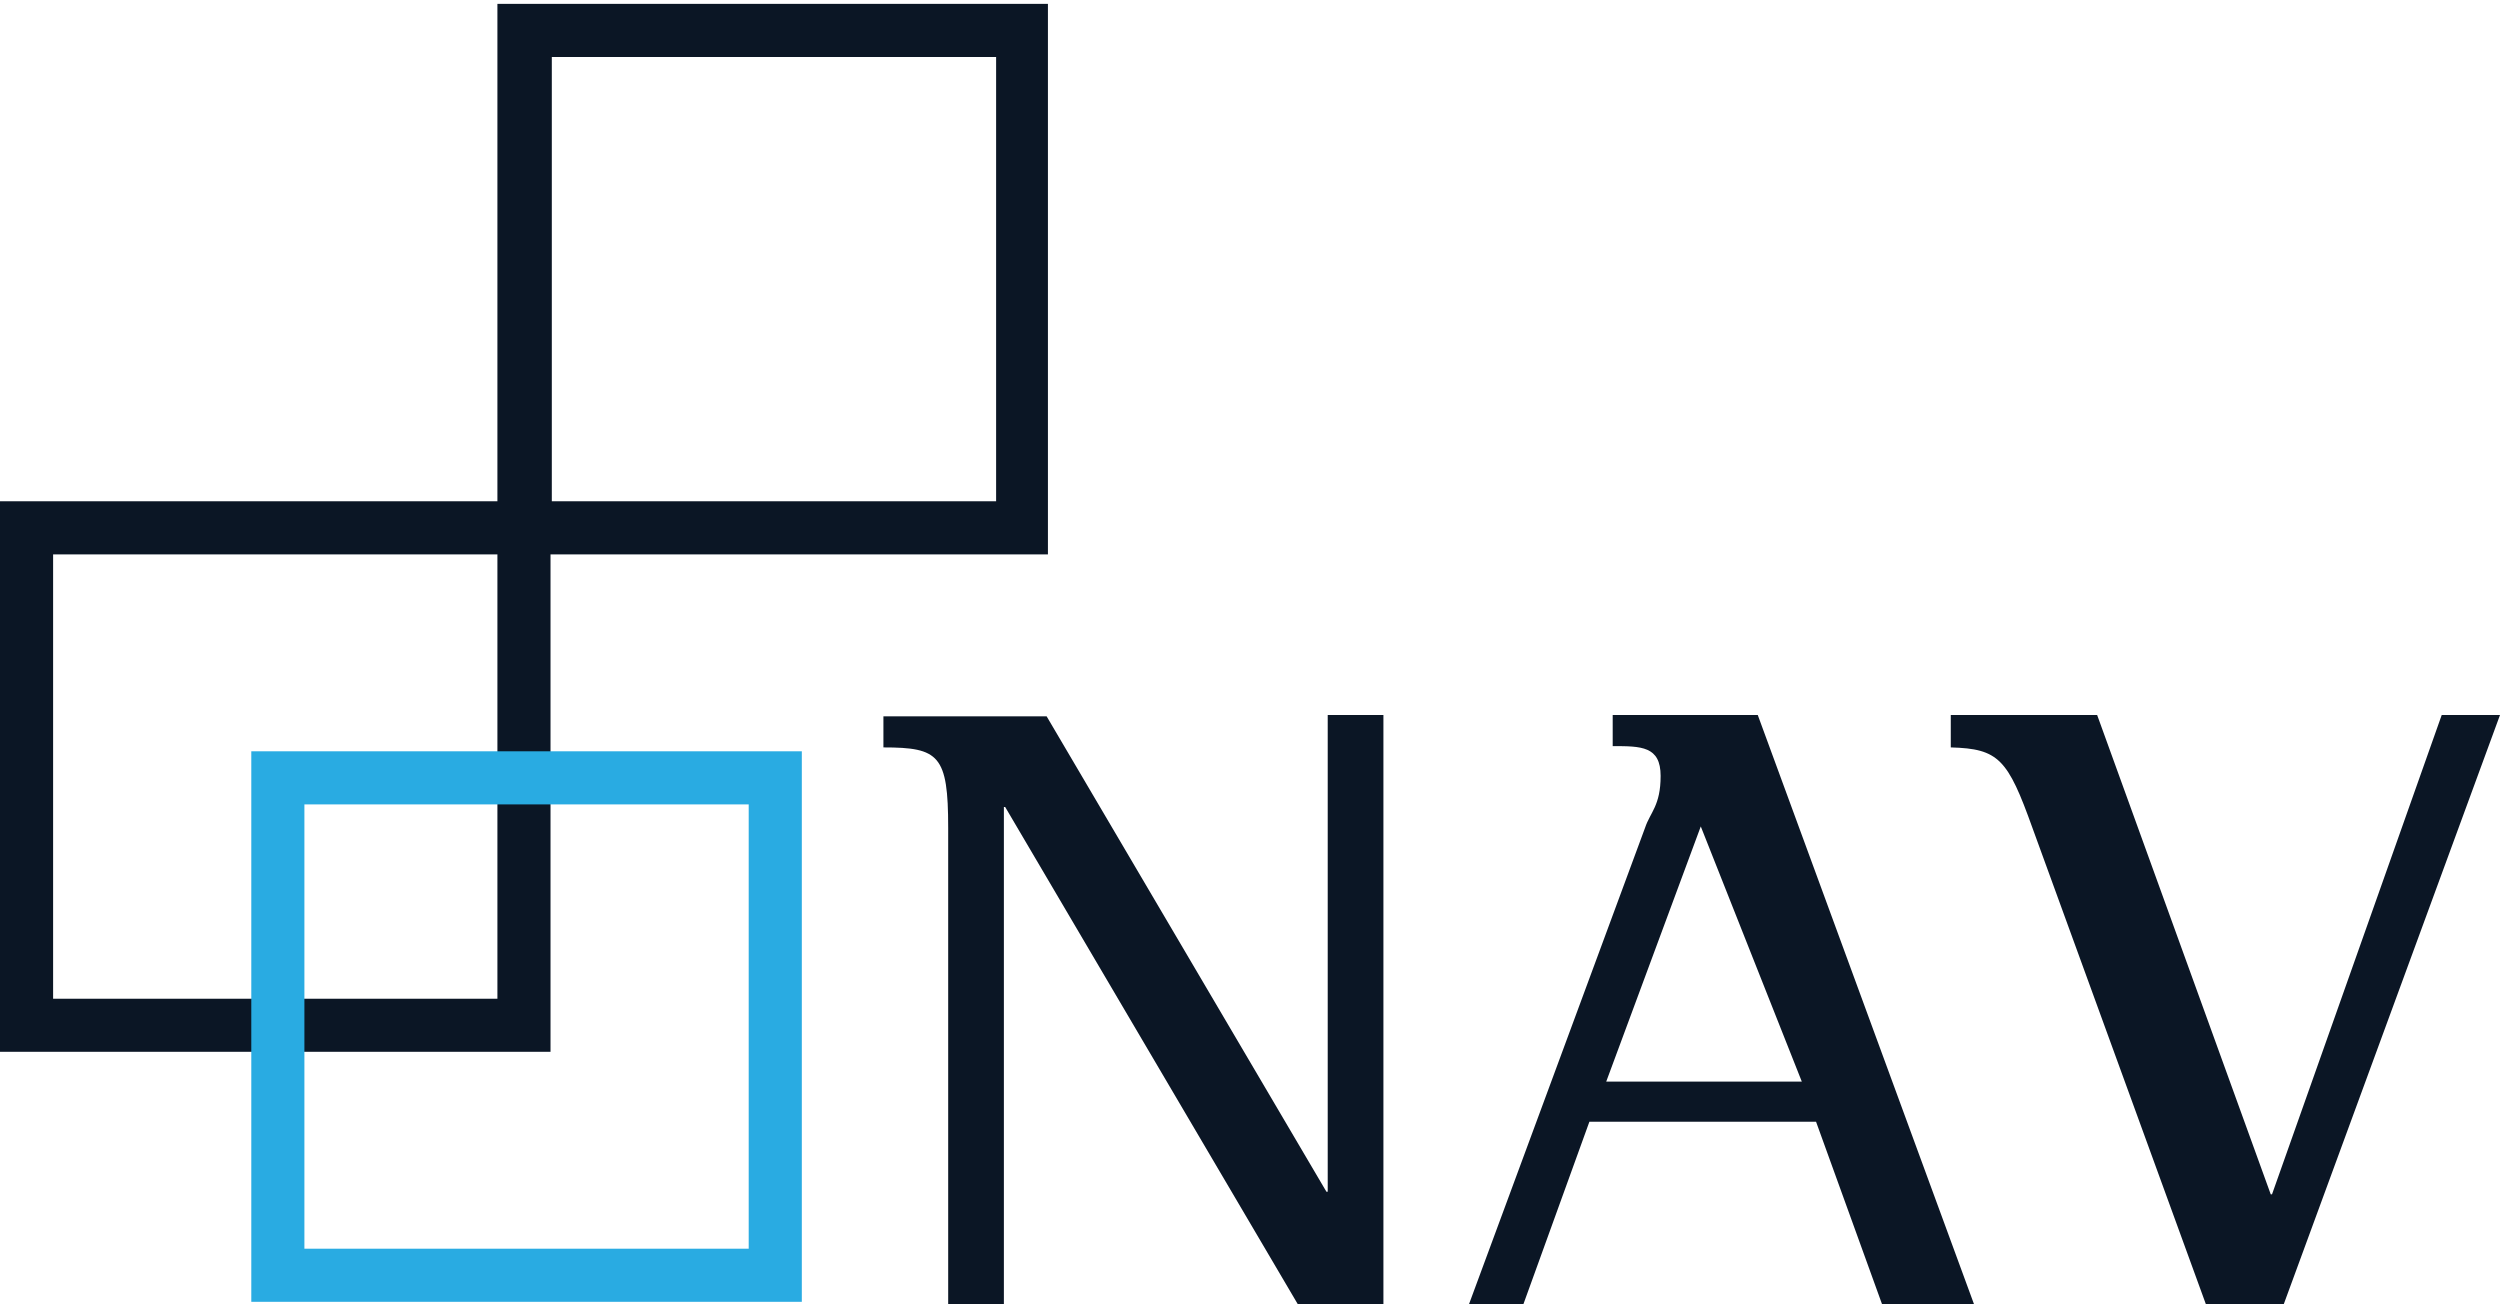
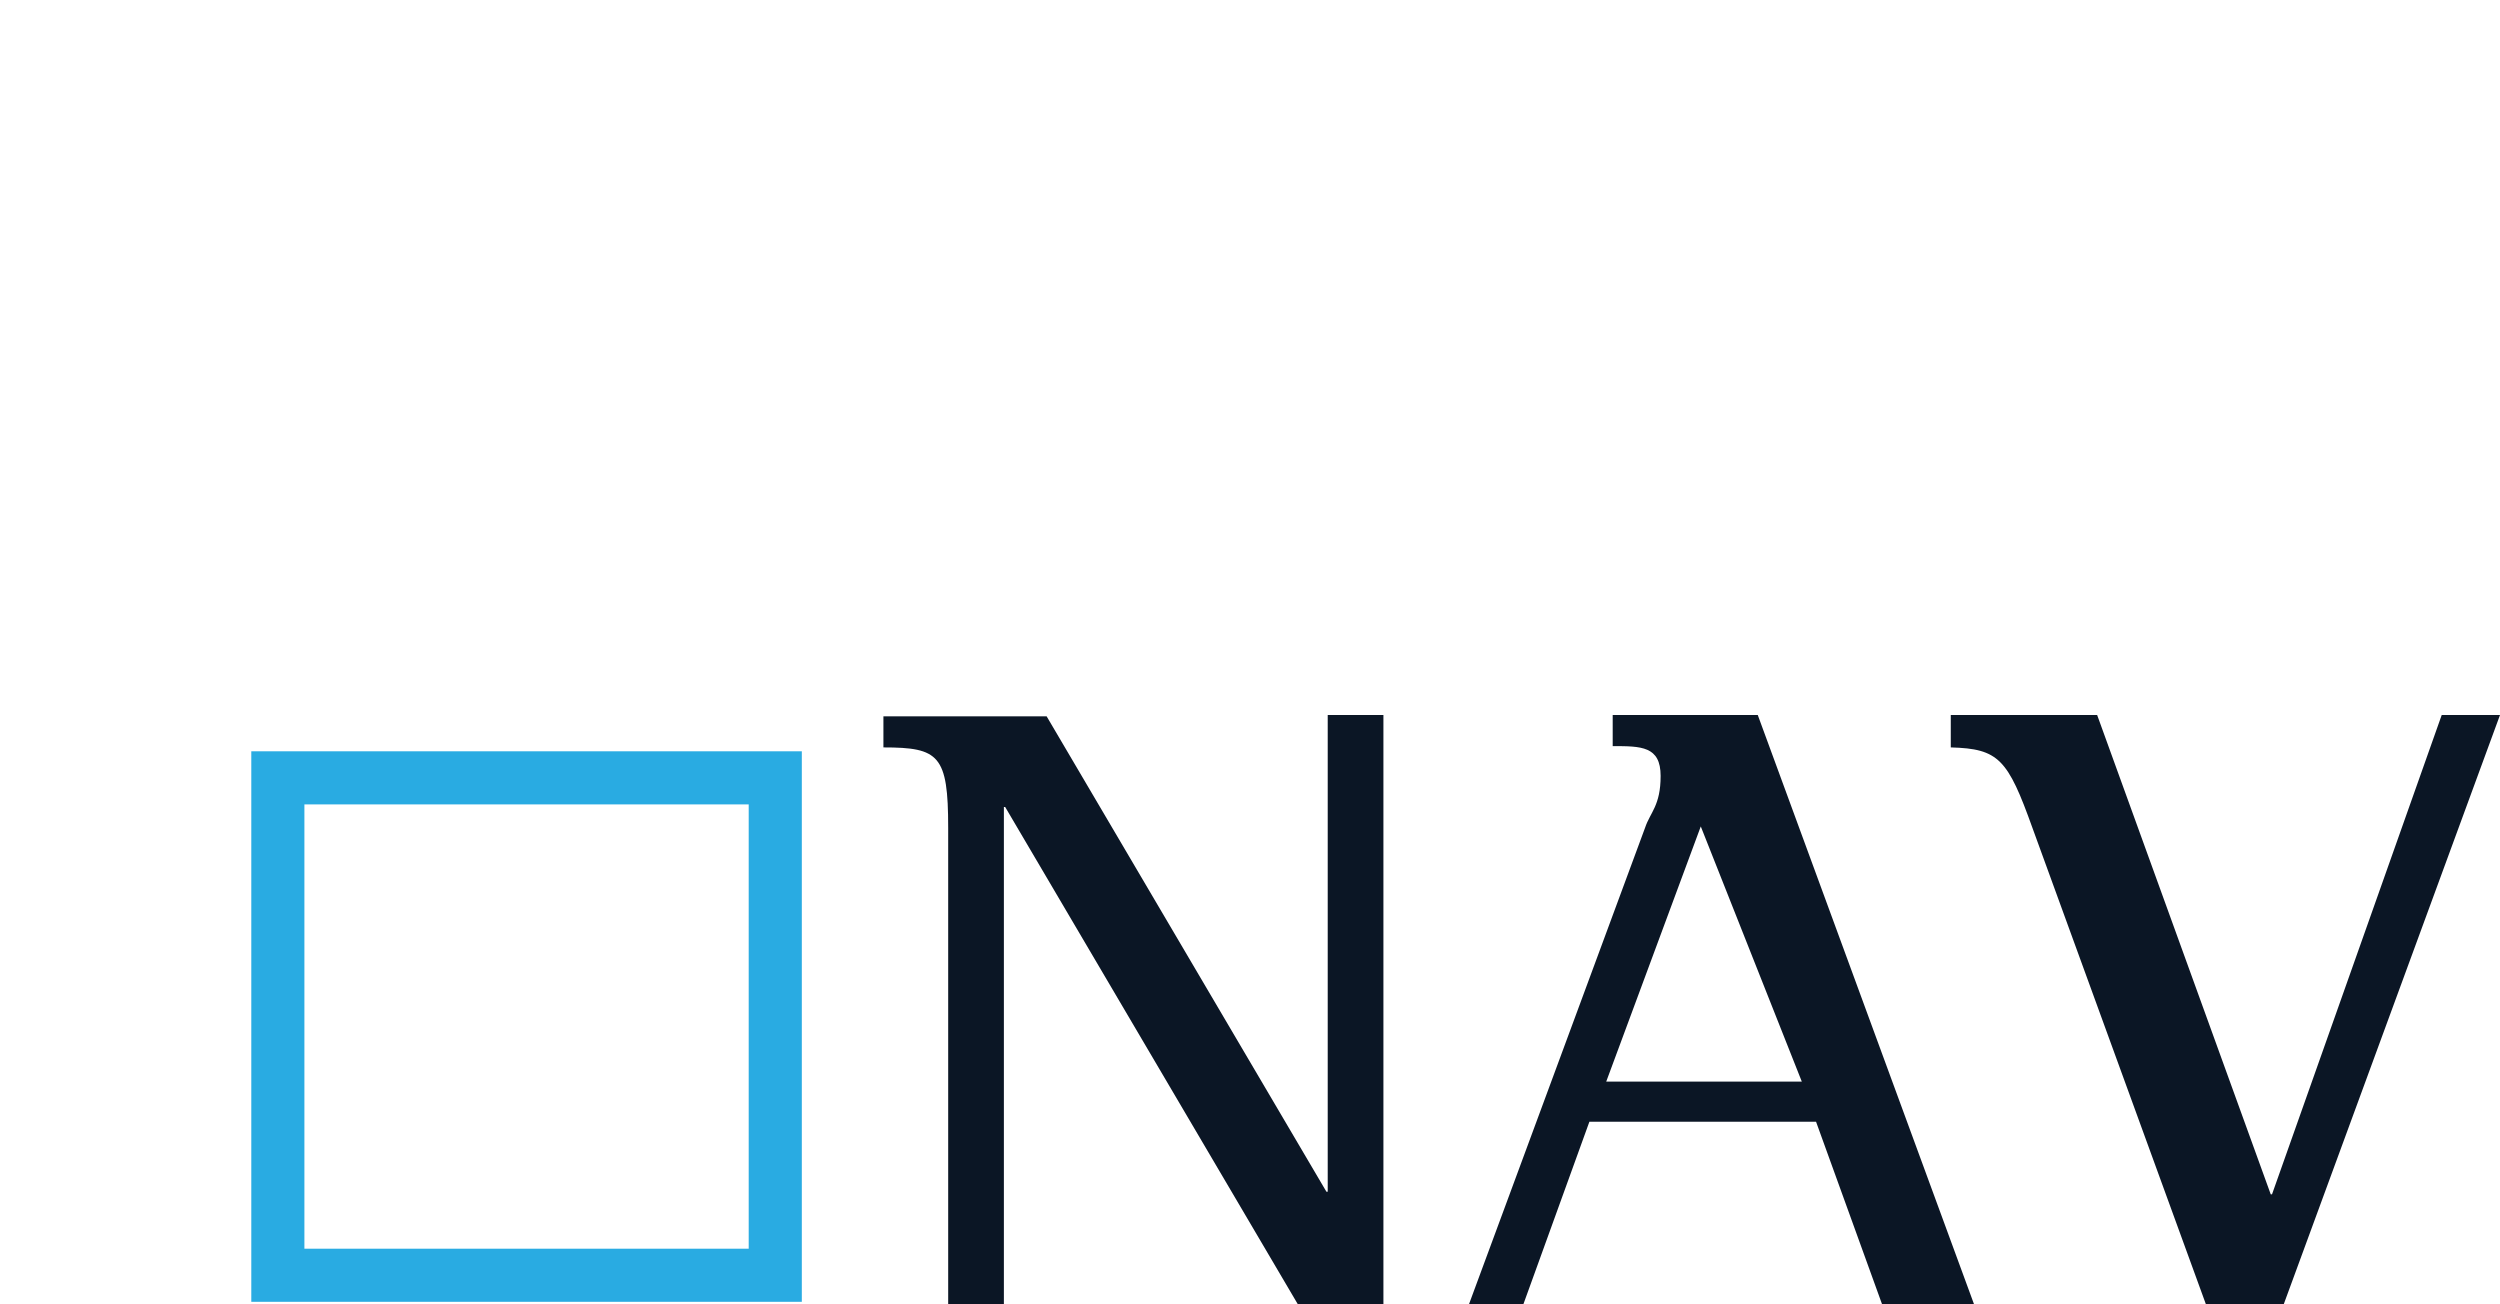
<svg xmlns="http://www.w3.org/2000/svg" version="1.1" viewBox="0 0 193 100.7">
  <defs>
    <style>
      .cls-1 {
        fill: #29abe2;
      }

      .cls-2 {
        fill: #0b1625;
      }
    </style>
  </defs>
  <g>
    <g id="Layer_1">
      <g id="BLUE_NAV_LOGO">
        <g>
          <g>
-             <path class="cls-2" d="M102.5,92h-.1l-21.6-36.7h-12.6v2.4c4.3,0,5,.6,5,6.2v36.8h4.3v-38.4h.1l22.6,38.4h6.6v-45.5h-4.3v36.7h0Z" />
+             <path class="cls-2" d="M102.5,92h-.1l-21.6-36.7h-12.6v2.4c4.3,0,5,.6,5,6.2v36.8h4.3v-38.4h.1l22.6,38.4h6.6v-45.5h-4.3v36.7h0" />
            <path class="cls-2" d="M124.5,55.2v2.4c2.2,0,3.7,0,3.7,2.3s-.8,2.8-1.2,4l-13.6,36.8h4.2l5.1-14.1h17.5l5.1,14.1h7.1l-16.7-45.5h-11.3,0ZM124,83.5l7.3-19.7,7.8,19.7h-15.1Z" />
            <path class="cls-2" d="M188.5,55.2l-13.1,37h-.1l-13.4-37h-11.3v2.5c3.7.1,4.4.9,6.3,6.2l13.4,36.8h6l16.7-45.5h-4.5Z" />
-             <path class="cls-2" d="M80.9.3h-42.5v38.4H0v42.5h42.5v-38.4h38.4V.3ZM38.4,77.1H4.1v-34.3h34.3v34.3ZM76.9,38.7h-34.3V4.4h34.3v34.3Z" />
          </g>
          <path class="cls-1" d="M19.4,58v42.5h42.5v-42.5H19.4ZM23.5,62.1h34.3v34.3H23.5v-34.3Z" />
        </g>
      </g>
    </g>
  </g>
</svg>